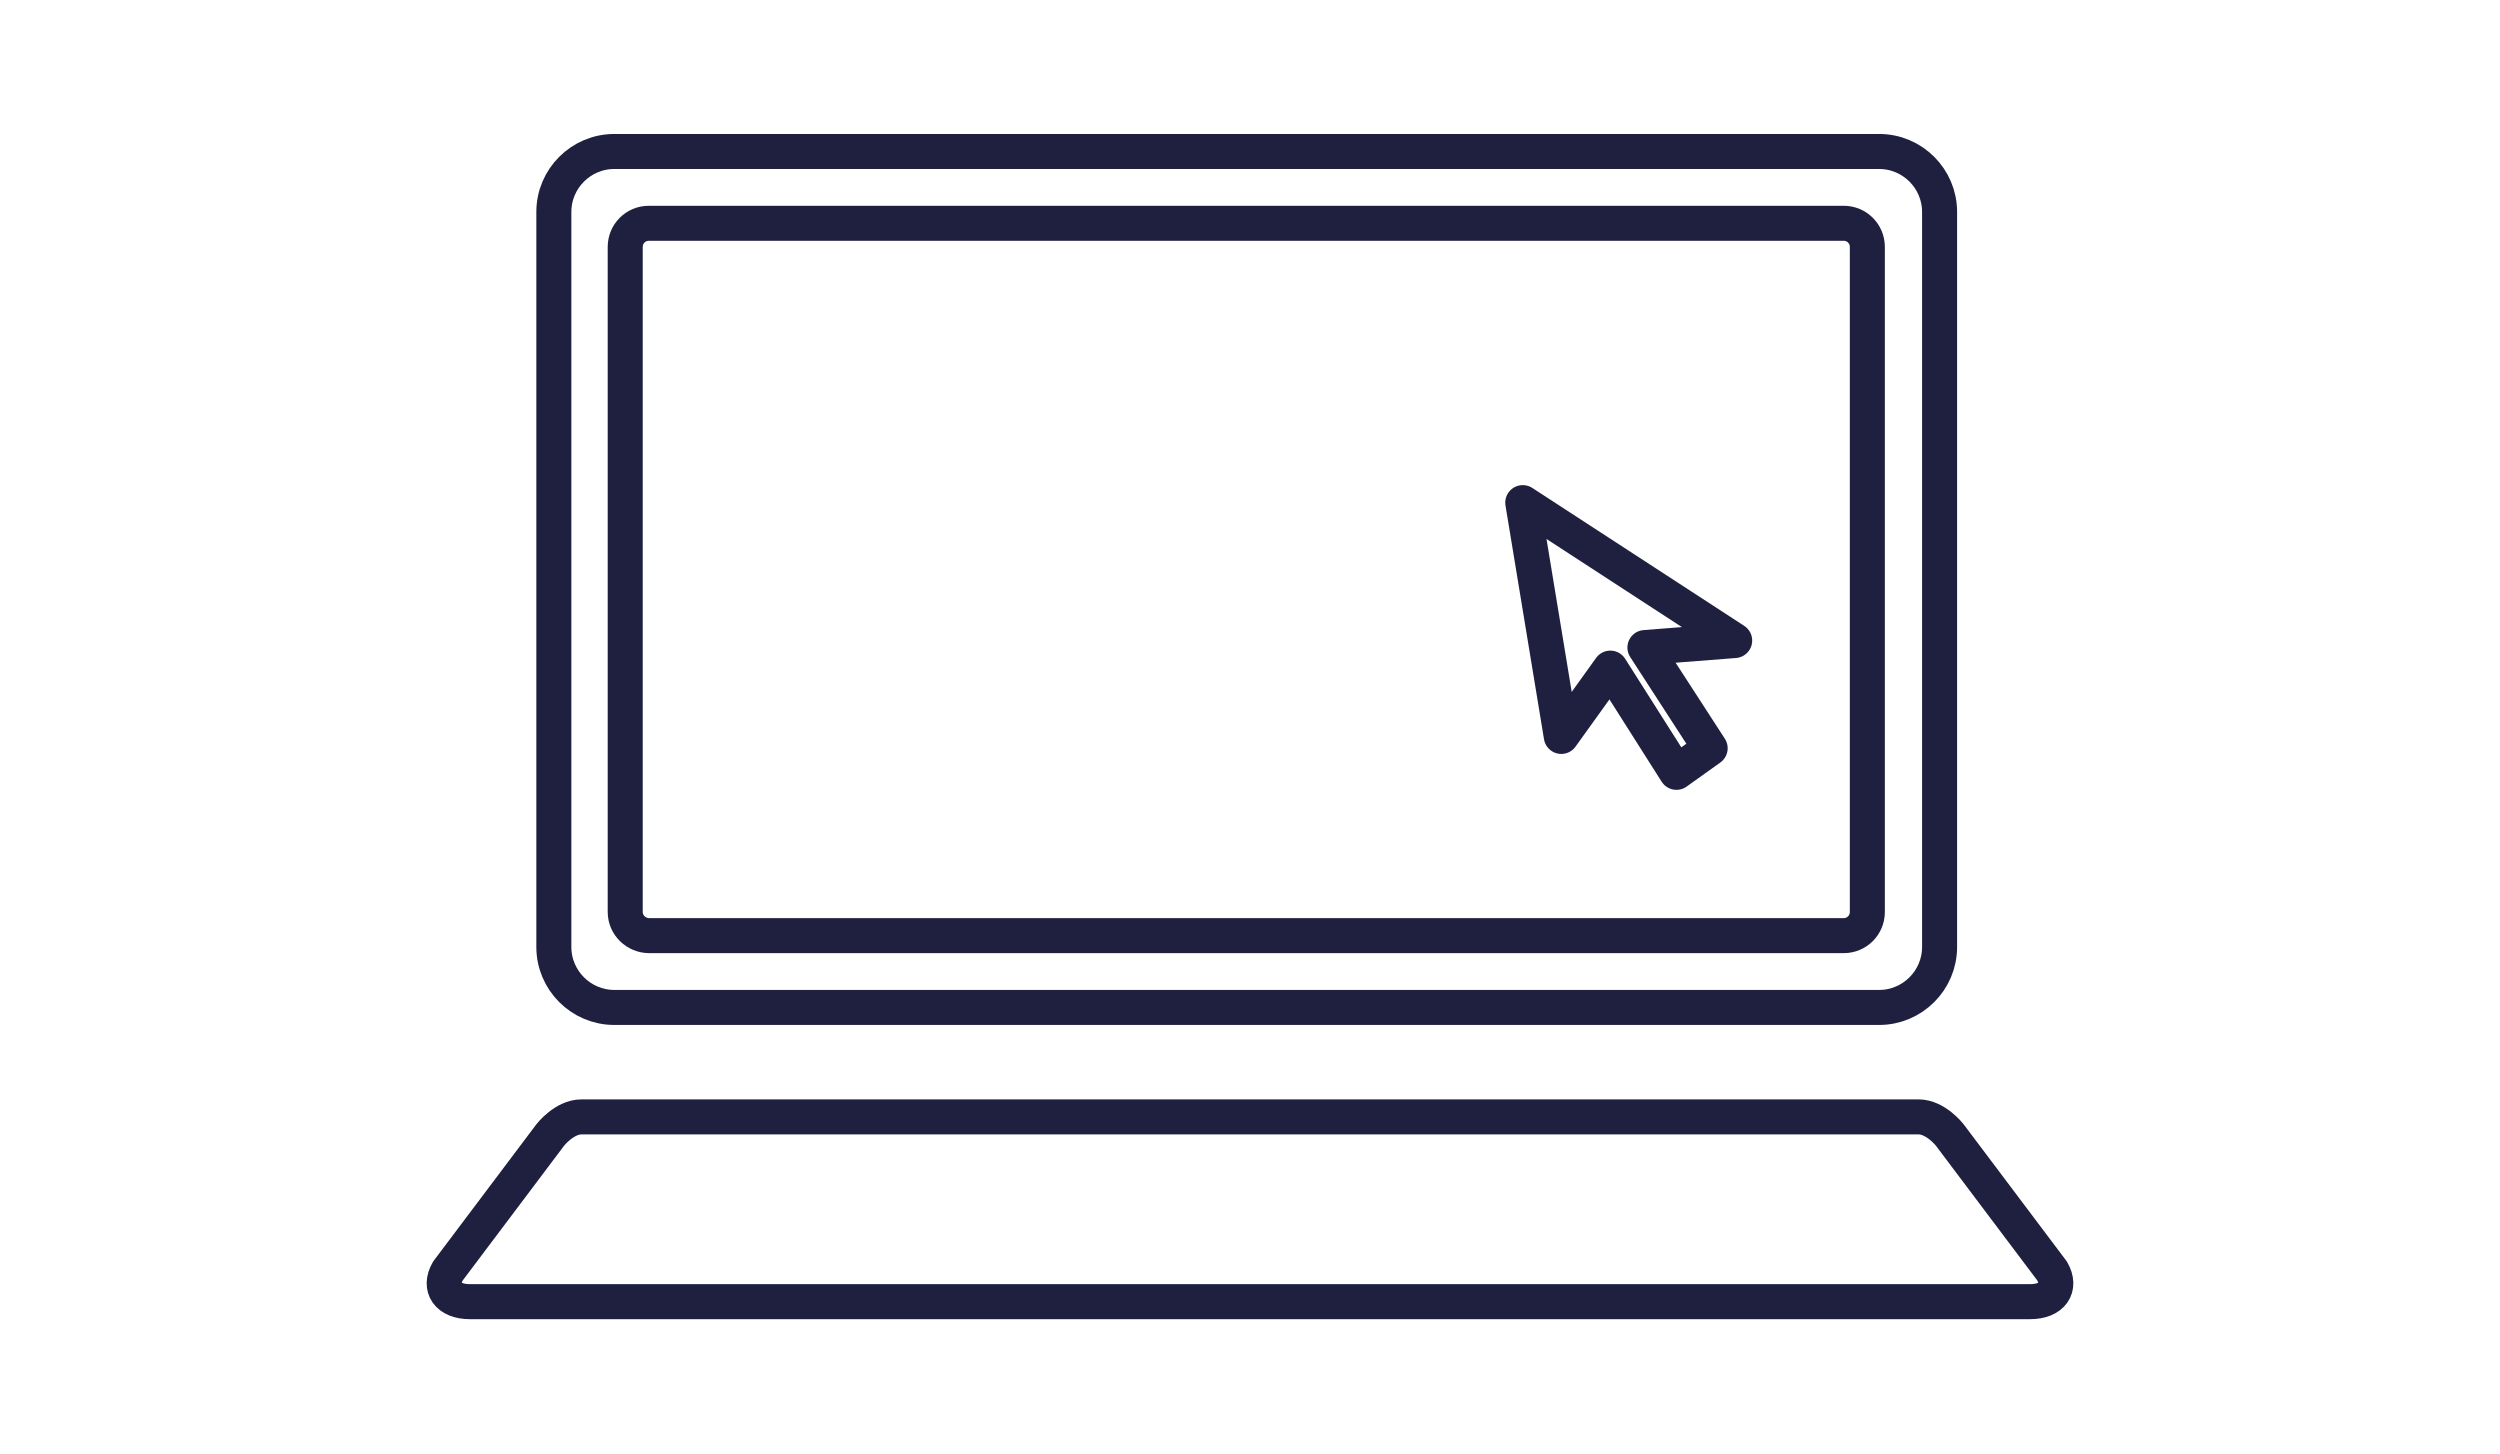
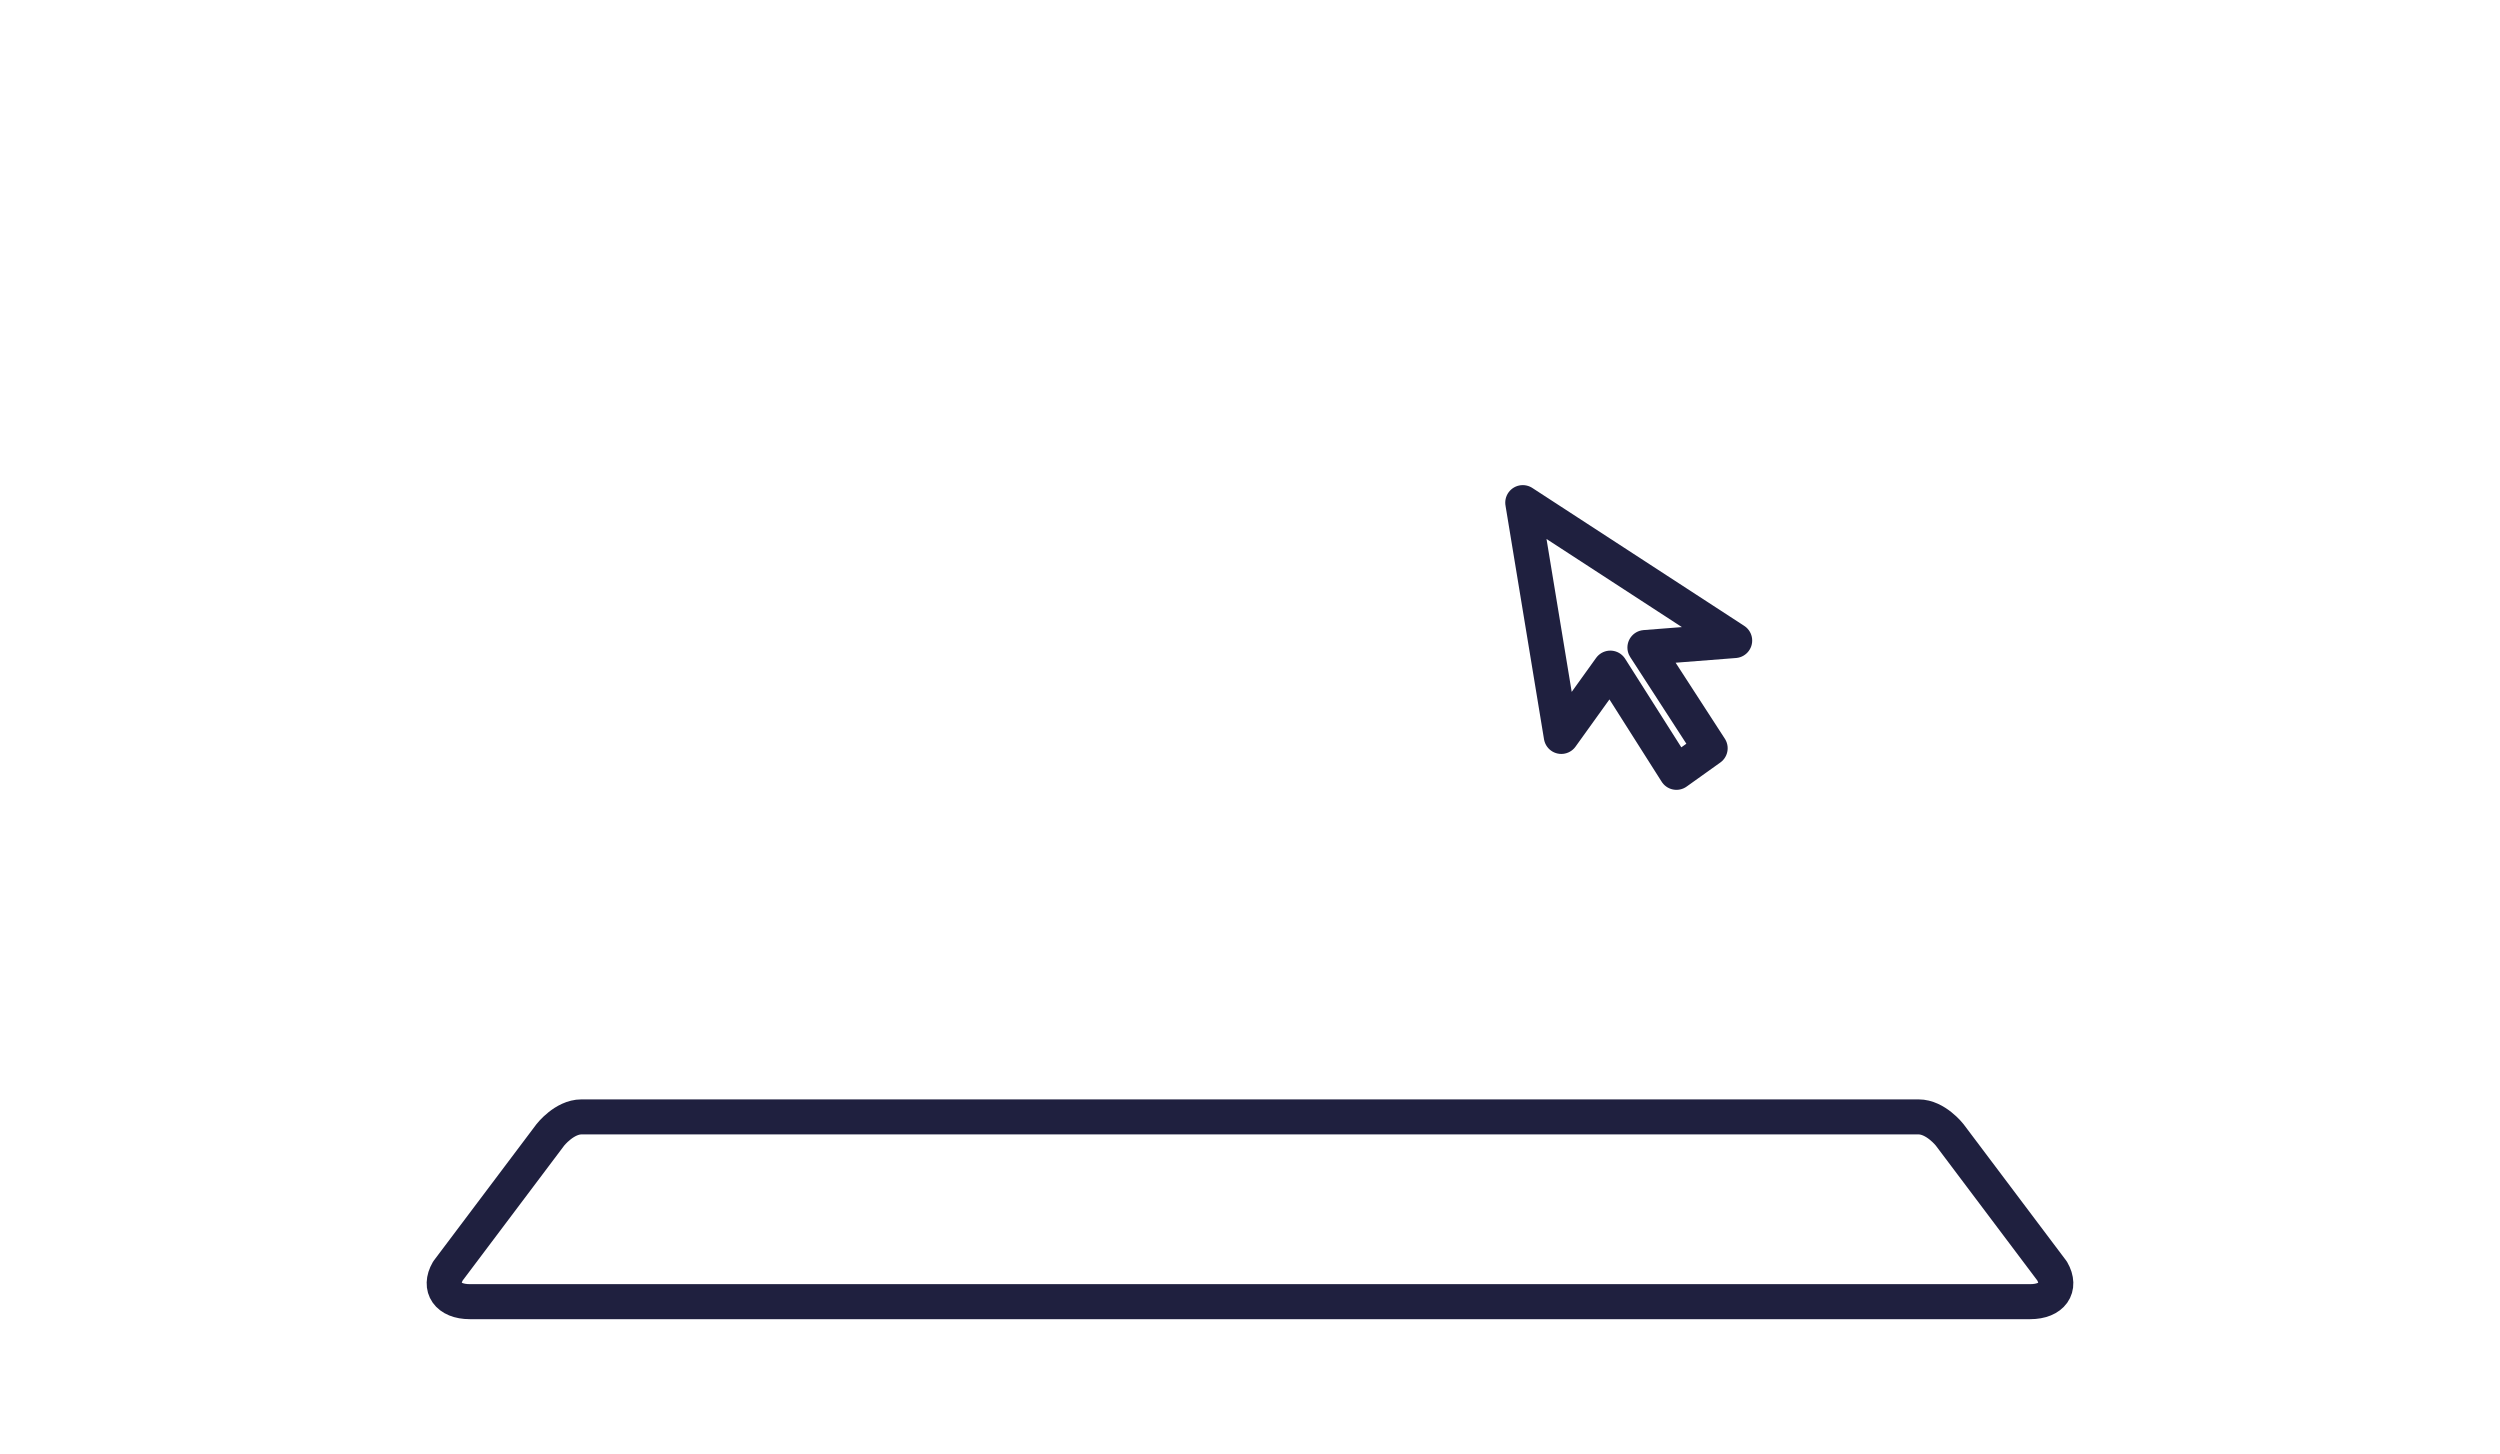
<svg xmlns="http://www.w3.org/2000/svg" version="1.1" id="Layer_1" x="0px" y="0px" viewBox="0 0 571 332" style="enable-background:new 0 0 571 332;" xml:space="preserve">
  <style type="text/css">
	.st0{fill:none;stroke:#1F203F;stroke-width:8;stroke-linecap:round;stroke-linejoin:round;stroke-miterlimit:10;}
</style>
  <g>
-     <path class="st0" d="M429.2,230.1H140.3c-7.6,0-13.8-6.2-13.8-13.8V48.4c0-7.6,6.2-13.8,13.8-13.8h288.9c7.6,0,13.8,6.2,13.8,13.8   v167.9C443,223.9,436.8,230.1,429.2,230.1z" />
-     <path class="st0" d="M142.8,208.3V56.4c0-3,2.4-5.4,5.4-5.4h272.9c3,0,5.4,2.4,5.4,5.4v151.9c0,3-2.4,5.4-5.4,5.4H148.3   C145.3,213.7,142.8,211.3,142.8,208.3z" />
    <path class="st0" d="M132.8,255.1c-3.9,0-7.1,4.1-7.1,4.1l-23.4,31.1c-2.2,3.8,0,7,5,7h356.4c5,0,7.2-3.2,5-7l-23.4-31.1   c0,0-3.2-4.1-7.1-4.1H132.8z" />
    <g>
      <polygon class="st0" points="347.8,114.8 356.6,168.2 367.8,152.6 382.9,176.4 390.6,170.9 375.7,147.9 396.2,146.3   " />
    </g>
  </g>
</svg>